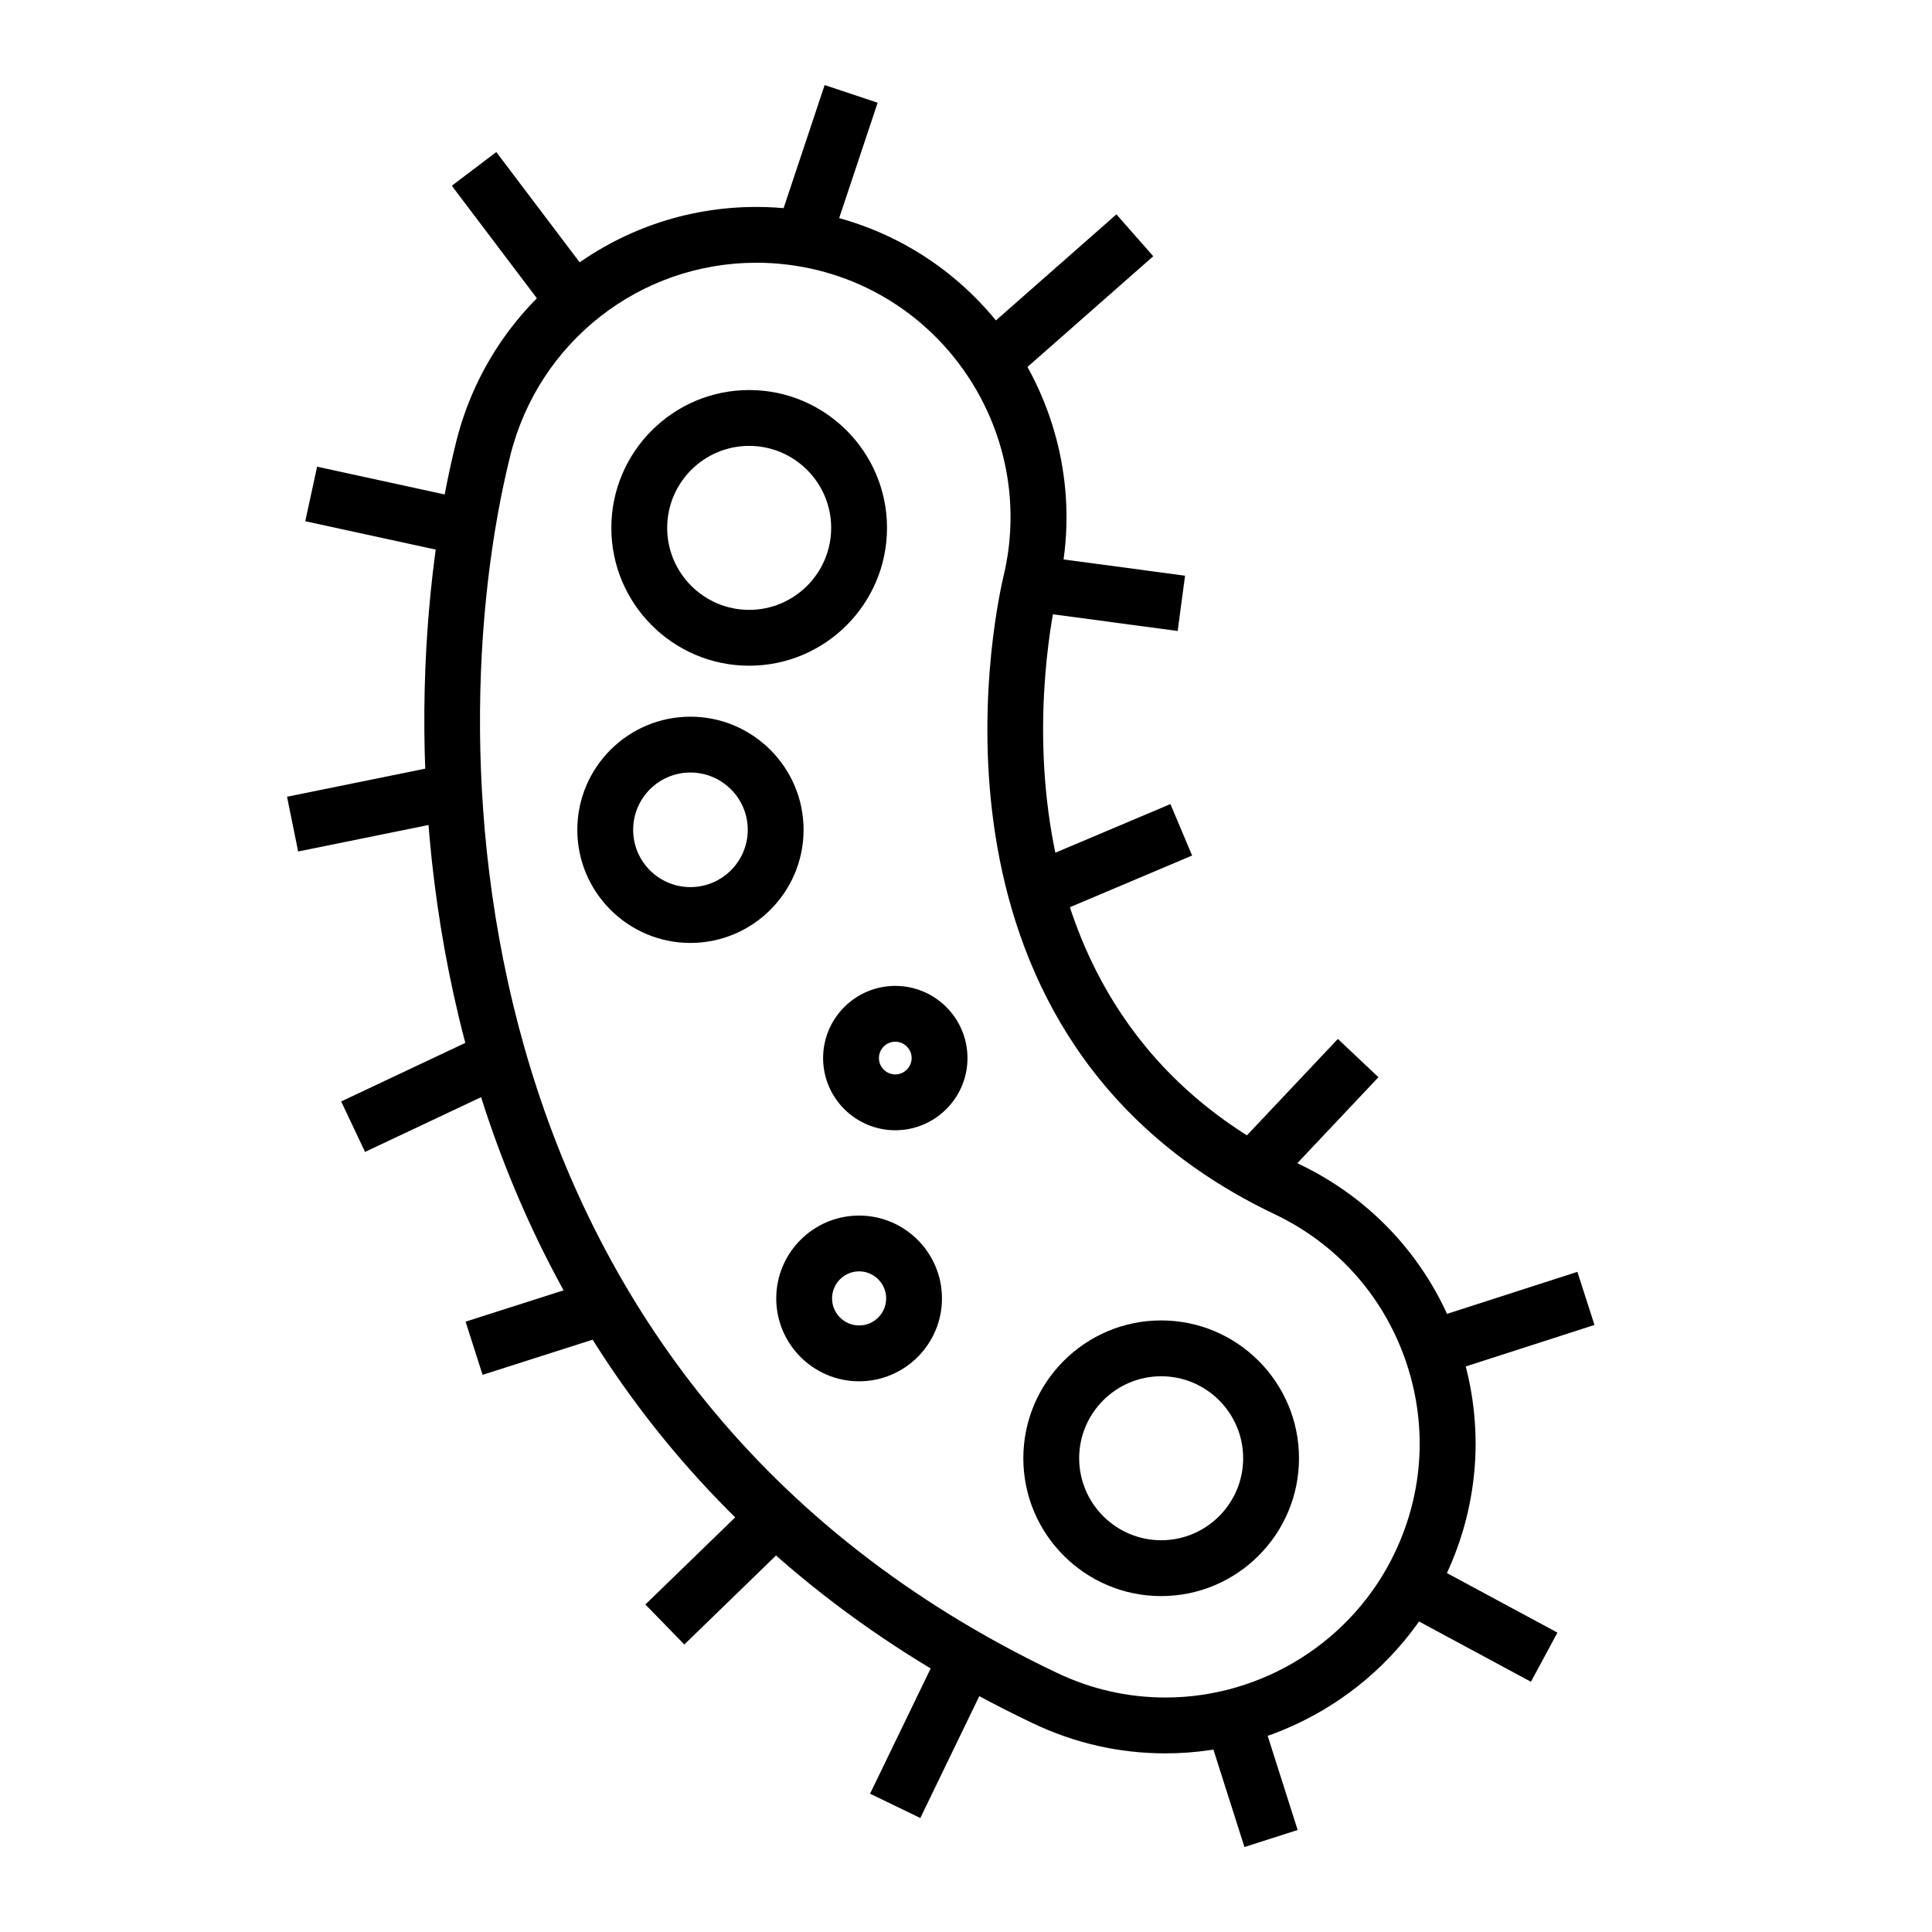
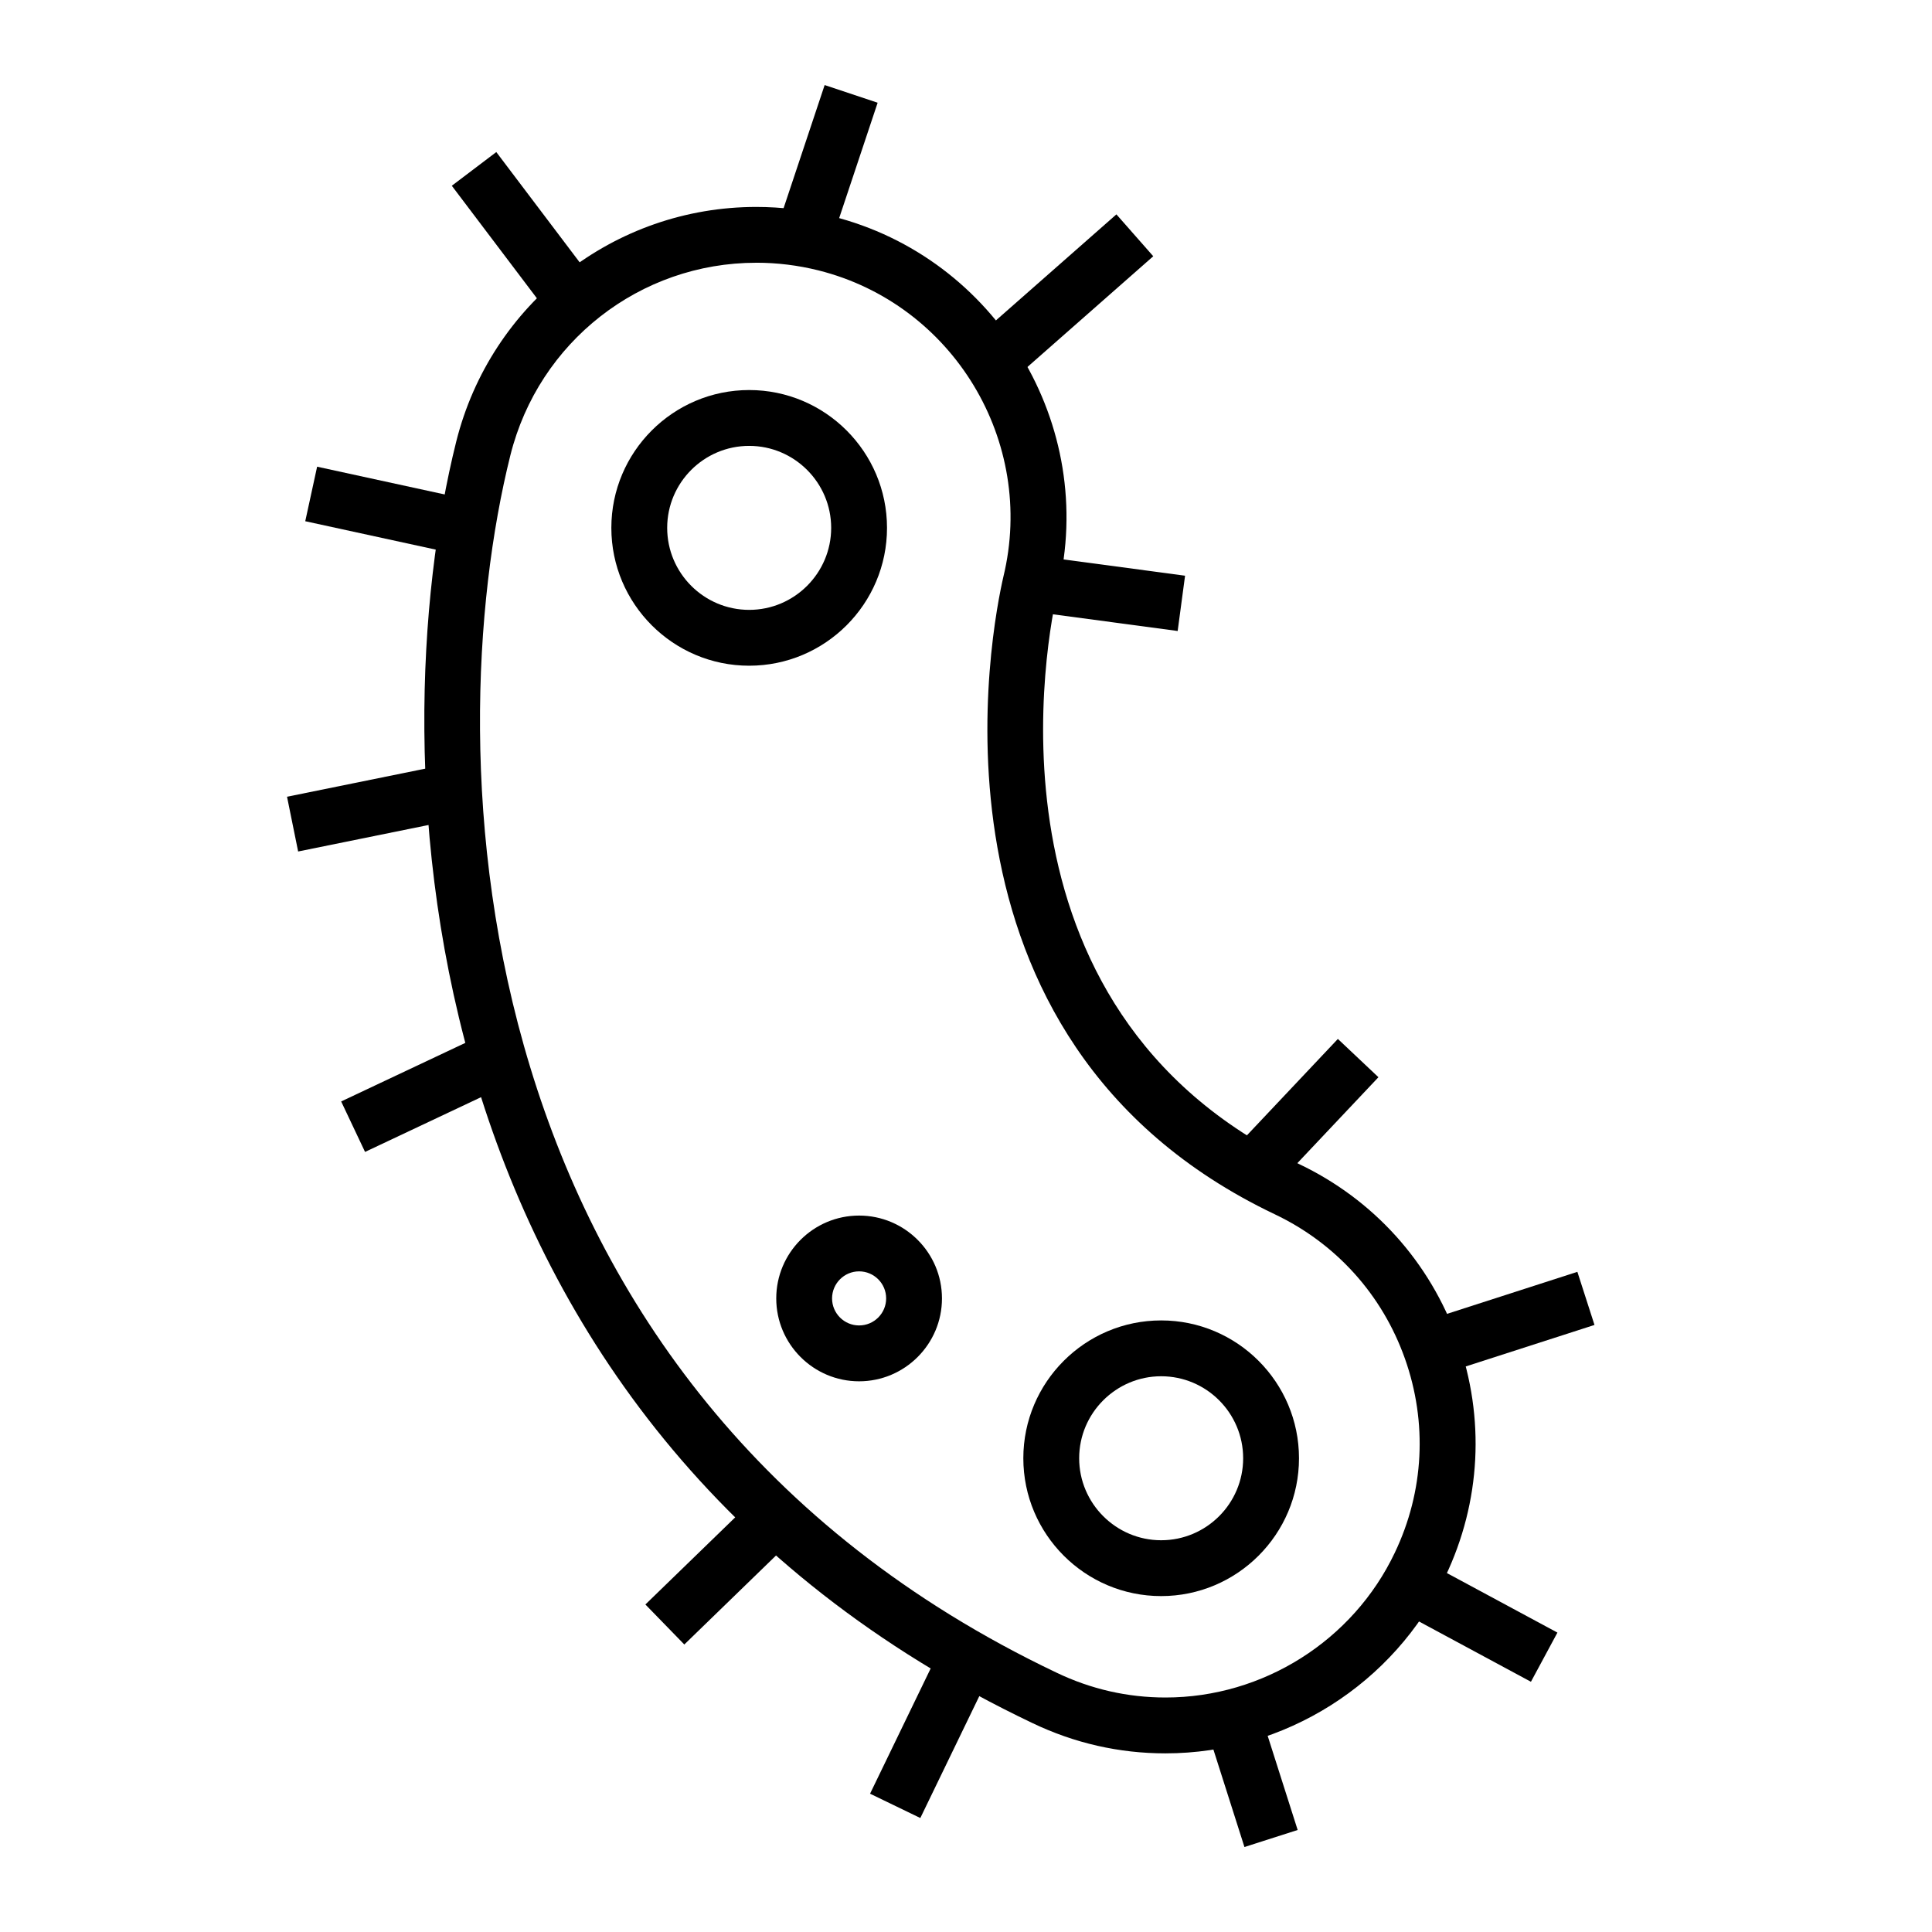
<svg xmlns="http://www.w3.org/2000/svg" fill="#000000" width="800px" height="800px" version="1.1" viewBox="144 144 512 512">
  <g>
    <path d="m452.88 608.66c-12.309 0-24.156-2.707-35.258-8.02-167.92-79.93-173.32-257.11-152.72-339.6 9.16-36.625 41.875-62.199 79.527-62.199 6.699 0 13.438 0.828 20.027 2.453 43.574 10.922 70.449 55.324 59.879 98.988-2.606 11.156-22.949 110.82 63.863 152.17 19.793 9.406 34.738 25.965 42.078 46.613 7.34 20.676 6.188 42.961-3.266 62.75-13.512 28.449-42.605 46.844-74.133 46.844zm-108.45-395.03c-30.863 0-57.652 20.969-65.168 50.992-19.594 78.441-14.566 246.84 144.75 322.66 9.105 4.363 18.812 6.574 28.867 6.574 25.836 0 49.699-15.062 60.773-38.406 7.742-16.227 8.672-34.492 2.656-51.434-6.012-16.934-18.262-30.504-34.477-38.219-97.242-46.32-74.789-156.54-71.926-168.95 8.699-35.848-13.324-72.258-49.035-81.199-5.402-1.344-10.918-2.023-16.438-2.023z" />
    <path d="m342.54 320.42c-20.141 0-36.527-16.383-36.527-36.527 0-20.141 16.383-36.527 36.527-36.527 20.141 0 36.527 16.383 36.527 36.527 0 20.141-16.383 36.527-36.527 36.527zm0-58.258c-11.992 0-21.73 9.754-21.73 21.73s9.742 21.73 21.73 21.73c11.965 0 21.73-9.754 21.73-21.73s-9.766-21.73-21.73-21.73z" />
    <path d="m451.72 566.98c-20.141 0-36.527-16.383-36.527-36.527 0-20.141 16.383-36.527 36.527-36.527 20.141 0 36.527 16.383 36.527 36.527s-16.383 36.527-36.527 36.527zm0-58.258c-11.965 0-21.73 9.758-21.73 21.73 0 11.969 9.766 21.73 21.73 21.73 11.992 0 21.73-9.758 21.73-21.73 0-11.973-9.738-21.73-21.73-21.73z" />
    <path d="m371.67 510.06c-12.105 0-21.957-9.859-21.957-21.961 0-12.113 9.848-21.961 21.957-21.961 12.105 0 21.961 9.848 21.961 21.961 0 12.102-9.852 21.961-21.961 21.961zm0-29.137c-3.953 0-7.164 3.223-7.164 7.168 0 3.953 3.211 7.164 7.164 7.164 3.961 0 7.168-3.211 7.168-7.164 0.004-3.945-3.207-7.168-7.168-7.168z" />
-     <path d="m381.26 443.53c-10.543 0-19.129-8.578-19.129-19.129 0-10.551 8.586-19.129 19.129-19.129 10.551 0 19.133 8.578 19.133 19.129 0.004 10.551-8.582 19.129-19.133 19.129zm0-23.461c-2.398 0-4.332 1.949-4.332 4.328 0 2.387 1.941 4.336 4.332 4.336 2.371 0 4.332-1.953 4.332-4.336 0.008-2.379-1.957-4.328-4.332-4.328z" />
-     <path d="m326.96 393.89c-16.523 0-29.965-13.453-29.965-29.98 0-16.531 13.441-29.98 29.965-29.98 16.531 0 29.996 13.453 29.996 29.98 0.004 16.531-13.465 29.98-29.996 29.98zm0-45.164c-8.379 0-15.168 6.805-15.168 15.184s6.793 15.184 15.168 15.184c8.379 0 15.203-6.805 15.203-15.184 0.004-8.379-6.824-15.184-15.203-15.184z" />
    <path d="m362.54 166.54 14.043 4.684-12.457 37.359-14.043-4.684z" />
    <path d="m290.32 228.39-26.586-35.164 11.789-8.93 26.586 35.168z" />
    <path d="m228.04 267.68 41.32 8.992-3.144 14.449-41.32-8.992z" />
    <path d="m262.32 346.56 2.945 14.508-42.254 8.586-2.945-14.508z" />
    <path d="m240.74 449.27-6.328-13.375 38.516-18.172 6.328 13.375z" />
-     <path d="m302.15 483.14 4.504 14.098-34.766 11.109-4.504-14.098z" />
    <path d="m325.35 579.81-10.316-10.605 29.363-28.488 10.316 10.598z" />
    <path d="m393.64 579.95 13.32 6.445-19.066 39.398-13.32-6.445z" />
    <path d="m473.79 633.48-10.258-32.211 14.102-4.508 10.258 32.203z" />
    <path d="m520.87 557.34 35.863 19.316-7.019 13.031-35.863-19.316z" />
    <path d="m562.02 481.05 4.535 14.074-41.113 13.254-4.535-14.074z" />
    <path d="m498.55 419.33 10.75 10.145-28.18 29.863-10.75-10.145z" />
-     <path d="m425.48 385.29-5.754-13.641 34.445-14.562 5.754 13.637z" />
    <path d="m418.12 291.22 39.934 5.348-1.961 14.652-39.934-5.348z" />
    <path d="m439.86 200.81 9.766 11.098-37.988 33.434-9.766-11.098z" />
  </g>
</svg>